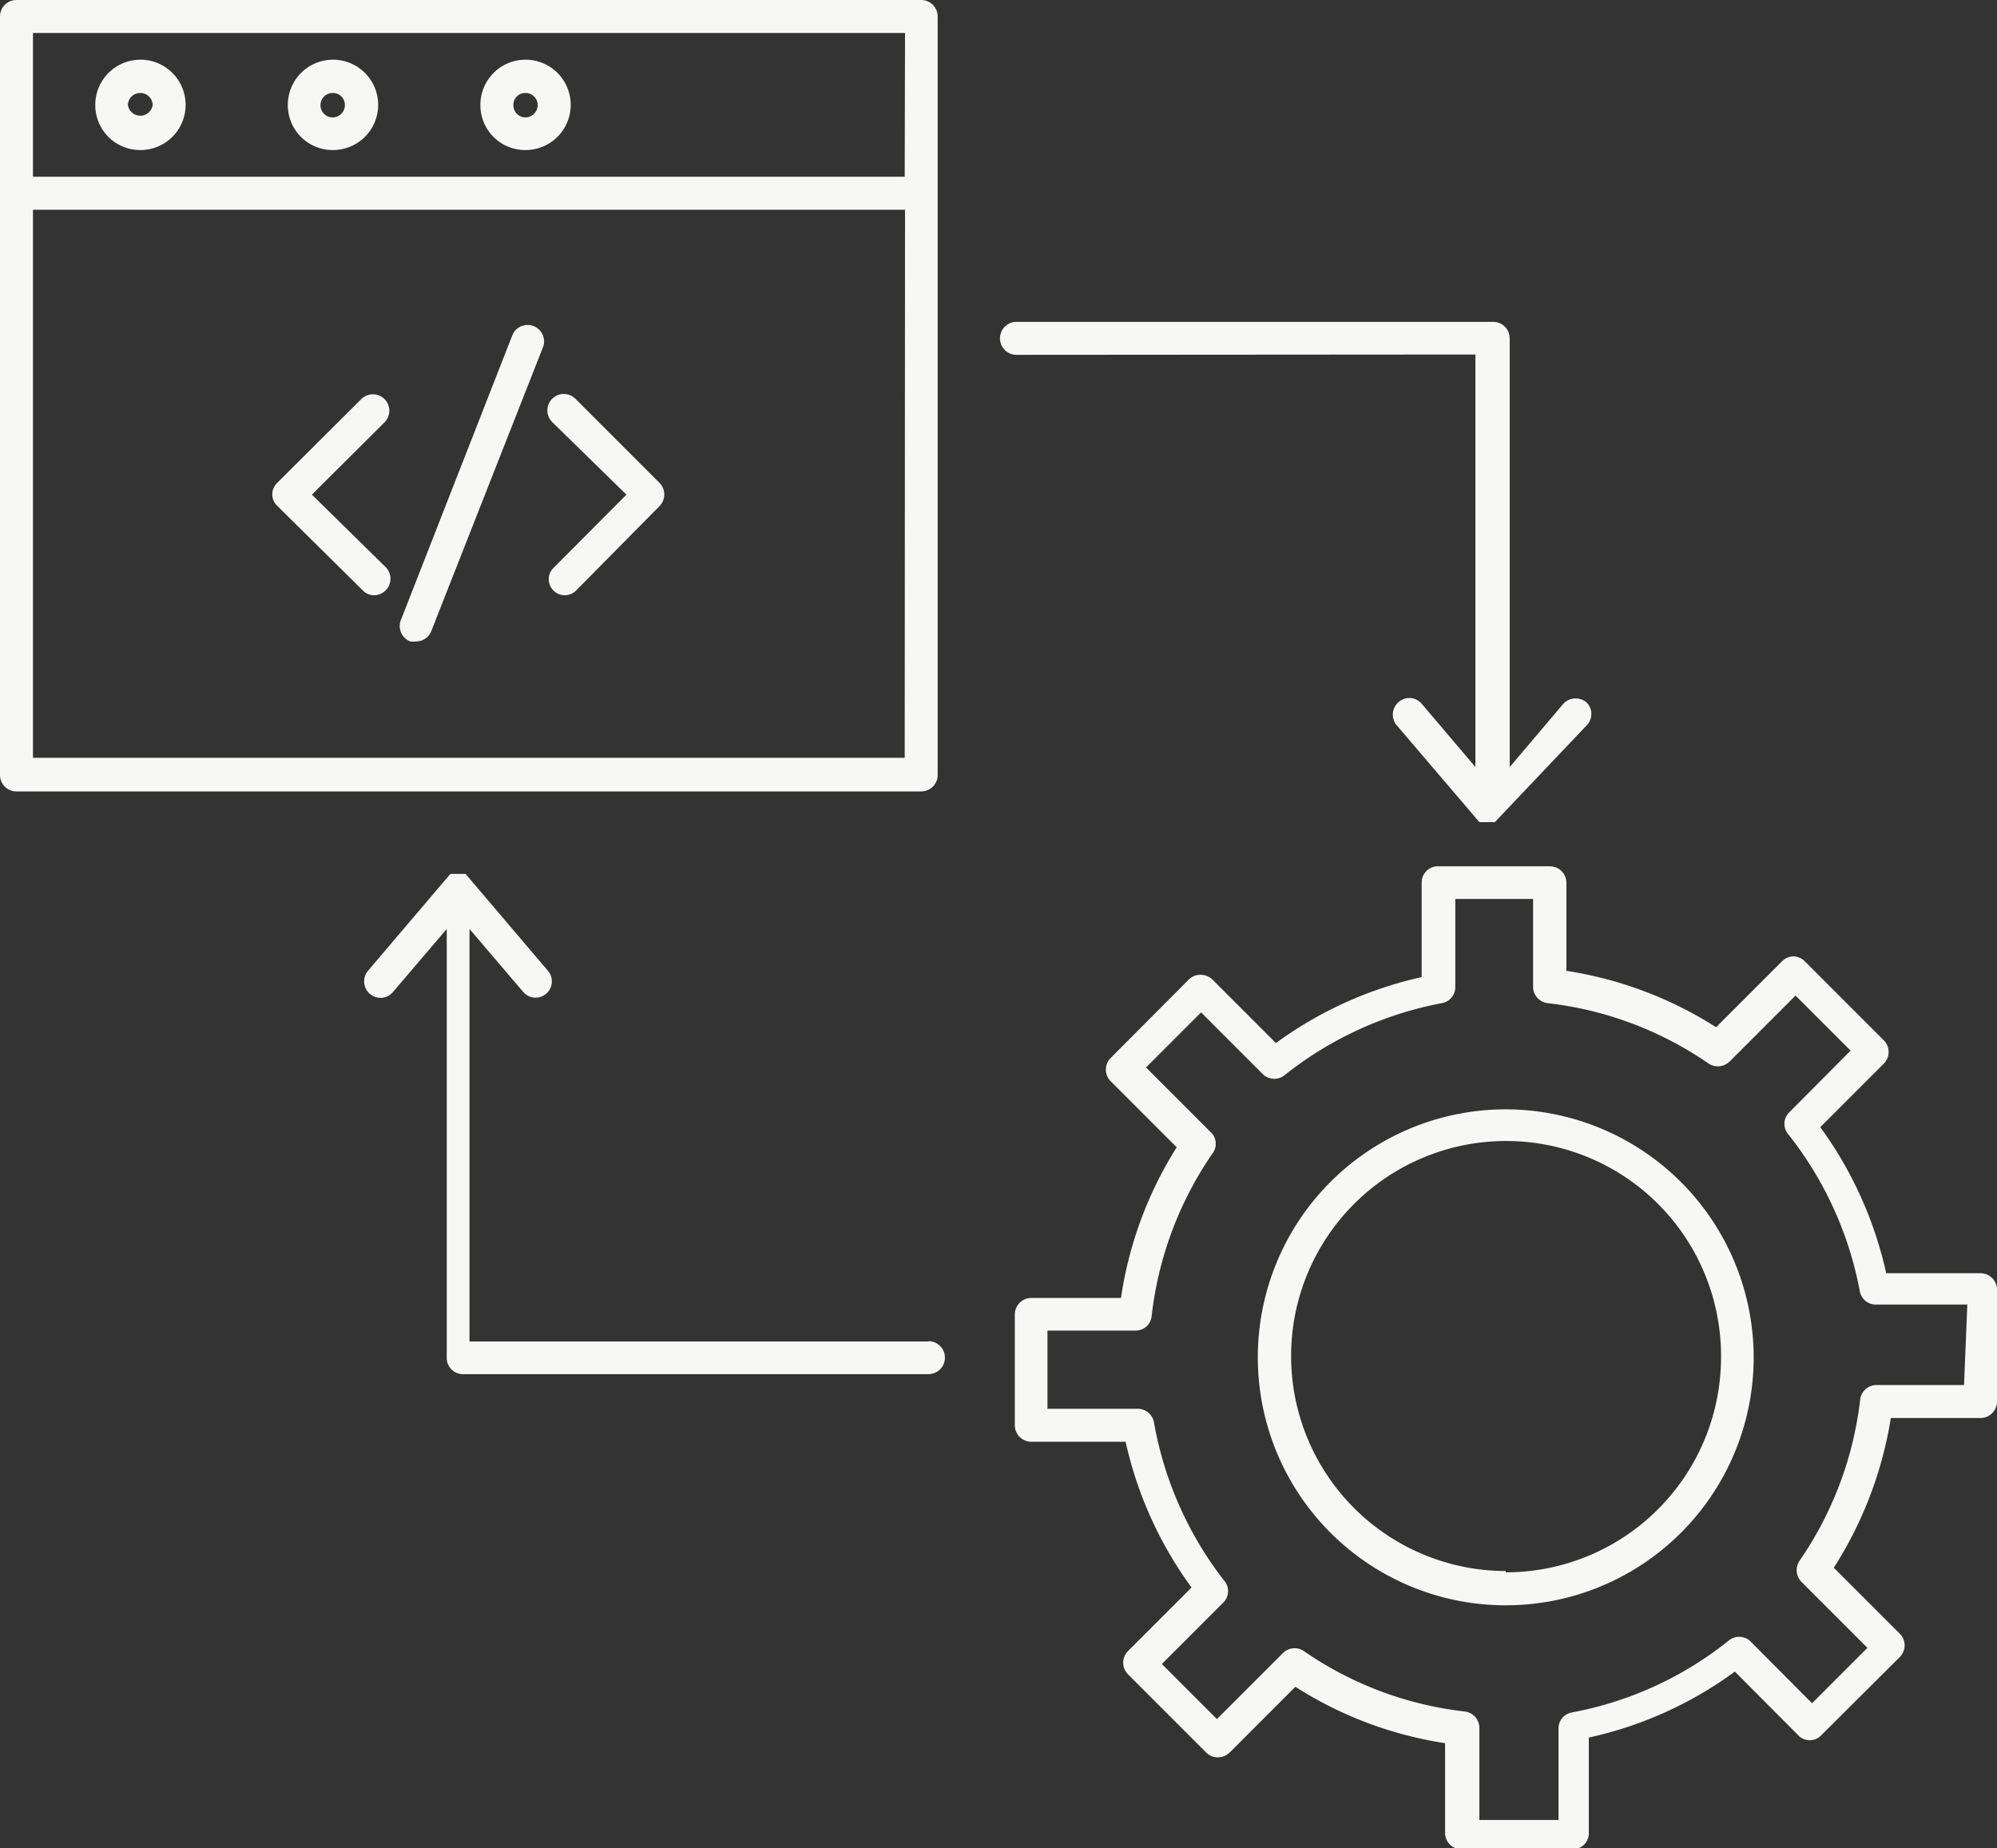
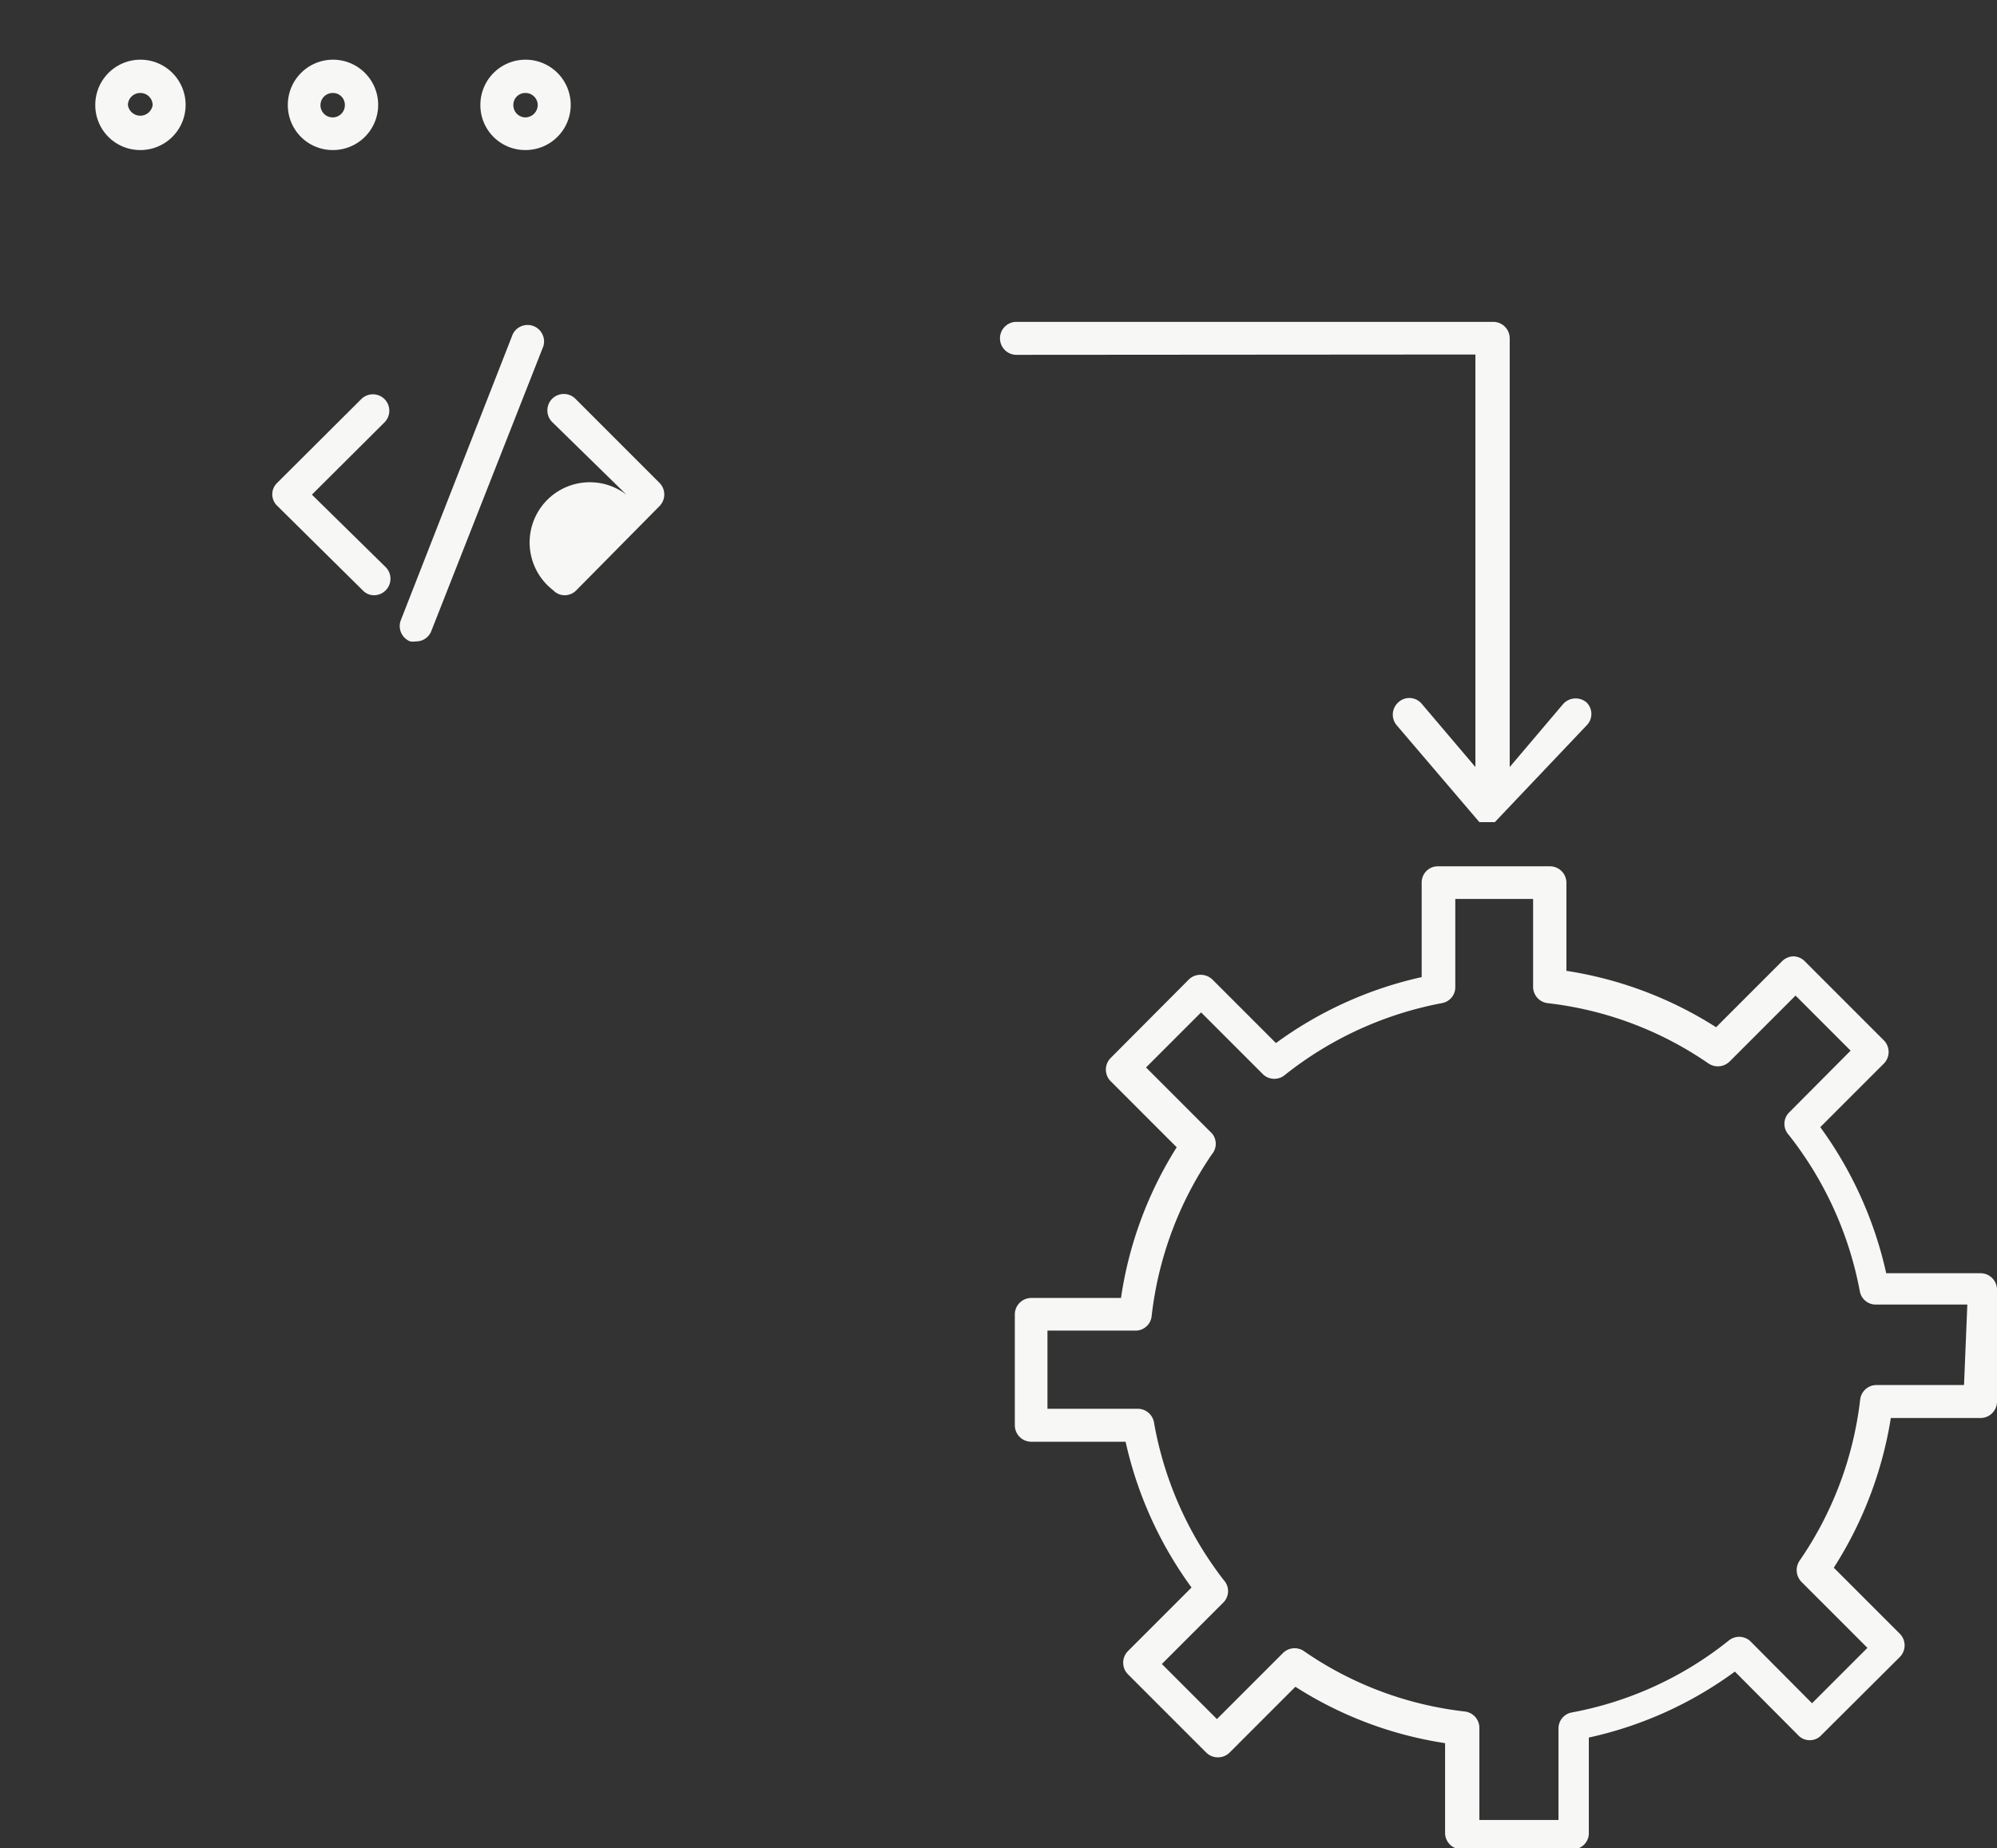
<svg xmlns="http://www.w3.org/2000/svg" viewBox="0 0 60.57 56.05">
  <rect x="0" y="0" width="60.57" height="56.05" fill="#333333" stroke="none" />
  <defs>
    <style>.cls-1{fill:#f7f7f6;}</style>
  </defs>
  <g id="Capa_2" data-name="Capa 2">
    <g id="Capa_1-2" data-name="Capa 1">
-       <path class="cls-1" d="M28.44,23.48V.5a.5.5,0,0,0-.5-.5H.5A.5.5,0,0,0,0,.5v23a.5.5,0,0,0,.5.5H27.94A.5.5,0,0,0,28.44,23.48Zm-1-.5H1V6.36H27.45Zm0-17.62H1V1H27.45Z" />
      <path class="cls-1" d="M4.26,4.55A1.37,1.37,0,1,0,2.89,3.19,1.36,1.36,0,0,0,4.26,4.55Zm0-1.73a.37.37,0,0,1,.37.37.38.38,0,0,1-.75,0A.37.37,0,0,1,4.26,2.82Z" />
      <path class="cls-1" d="M10.09,4.55A1.37,1.37,0,1,0,8.73,3.19,1.36,1.36,0,0,0,10.09,4.55Zm0-1.73a.36.36,0,0,1,.37.37.37.37,0,0,1-.74,0A.37.37,0,0,1,10.09,2.82Z" />
      <path class="cls-1" d="M15.93,4.55a1.37,1.37,0,1,0-1.36-1.36A1.36,1.36,0,0,0,15.93,4.55Zm0-1.73a.37.37,0,0,1,.38.37.38.38,0,0,1-.38.37.37.37,0,0,1-.36-.37A.36.36,0,0,1,15.93,2.82Z" />
      <path class="cls-1" d="M60.07,38.61H57.21a11.88,11.88,0,0,0-2-4.43l1.93-1.93a.5.5,0,0,0,0-.7l-2.38-2.38A.51.51,0,0,0,54.4,29h0a.51.51,0,0,0-.35.15l-2,2a11.76,11.76,0,0,0-4.54-1.71V26.76a.5.5,0,0,0-.5-.49H43.62a.49.49,0,0,0-.5.49v2.87a11.82,11.82,0,0,0-4.42,2L36.77,29.7a.52.52,0,0,0-.36-.14h0a.5.5,0,0,0-.35.14l-2.37,2.38a.5.5,0,0,0,0,.71l2,2A11.76,11.76,0,0,0,34,39.36H31.28a.5.5,0,0,0-.5.5v3.36a.5.5,0,0,0,.5.5h2.86a11.83,11.83,0,0,0,2,4.42l-1.93,1.93a.5.5,0,0,0,0,.7l2.38,2.38a.5.5,0,0,0,.35.14h0a.5.5,0,0,0,.35-.14l2-2a11.66,11.66,0,0,0,4.54,1.71v2.73a.5.5,0,0,0,.5.49h3.36a.49.49,0,0,0,.5-.49V52.69a11.72,11.72,0,0,0,4.43-2l1.92,1.93a.47.47,0,0,0,.35.15h0a.47.47,0,0,0,.35-.15l2.38-2.37a.5.5,0,0,0,0-.71l-2-2A11.89,11.89,0,0,0,57.35,43h2.72a.5.5,0,0,0,.5-.5V39.11A.5.5,0,0,0,60.07,38.61ZM59.57,42H56.91a.5.5,0,0,0-.49.44,10.78,10.78,0,0,1-1.84,4.89.51.51,0,0,0,.06.64l2,2-1.68,1.68-1.88-1.89a.5.5,0,0,0-.66,0,10.74,10.74,0,0,1-4.75,2.17.49.49,0,0,0-.4.49v2.77H44.87V52.39a.5.5,0,0,0-.44-.49,10.69,10.69,0,0,1-4.88-1.83.5.5,0,0,0-.64.06l-2,2-1.67-1.67,1.88-1.88a.49.49,0,0,0,0-.66A10.89,10.89,0,0,1,35,43.13a.5.5,0,0,0-.49-.41H31.77V40.35h2.67a.49.49,0,0,0,.49-.44A10.83,10.83,0,0,1,36.76,35a.49.49,0,0,0,0-.63l-2-2,1.67-1.67,1.89,1.89a.5.5,0,0,0,.66,0,10.9,10.9,0,0,1,4.75-2.17.49.49,0,0,0,.41-.49V27.26h2.36v2.66a.5.5,0,0,0,.44.5,10.71,10.71,0,0,1,4.88,1.83.51.51,0,0,0,.64-.06l2-2,1.67,1.67-1.88,1.89a.49.49,0,0,0,0,.66,10.89,10.89,0,0,1,2.16,4.75.49.49,0,0,0,.49.4h2.77Z" />
-       <path class="cls-1" d="M45.67,33.64a7.52,7.52,0,1,0,7.52,7.52A7.53,7.53,0,0,0,45.67,33.64Zm0,14a6.52,6.52,0,1,1,6.53-6.52A6.53,6.53,0,0,1,45.67,47.68Z" />
      <path class="cls-1" d="M11,17.9a.47.47,0,0,0,.35.15.5.5,0,0,0,.35-.85L9.46,15l2.2-2.19a.5.5,0,0,0,0-.71.5.5,0,0,0-.7,0L8.41,14.64a.48.48,0,0,0,0,.7Z" />
-       <path class="cls-1" d="M16.78,17.9a.47.47,0,0,0,.35.15.49.49,0,0,0,.35-.15L20,15.35a.5.5,0,0,0,0-.71l-2.55-2.55a.5.5,0,0,0-.7,0,.5.5,0,0,0,0,.71L19,15l-2.2,2.21A.48.48,0,0,0,16.78,17.9Z" />
+       <path class="cls-1" d="M16.78,17.9a.47.47,0,0,0,.35.15.49.49,0,0,0,.35-.15L20,15.35a.5.5,0,0,0,0-.71l-2.55-2.55a.5.5,0,0,0-.7,0,.5.5,0,0,0,0,.71L19,15A.48.48,0,0,0,16.78,17.9Z" />
      <path class="cls-1" d="M12.44,19.45a.57.57,0,0,0,.18,0,.49.49,0,0,0,.46-.31l3.4-8.64a.5.5,0,0,0-.93-.36L12.16,18.8A.5.5,0,0,0,12.44,19.45Z" />
      <path class="cls-1" d="M44.75,10.75V23.26l-1.63-1.92a.49.49,0,0,0-.7-.05.5.5,0,0,0-.06.7l2.51,2.94h0s0,0,0,0l0,0,0,0h0l.08,0h.26l.07,0h0l.06,0,0,0,0,0h0L48.12,22a.49.49,0,0,0,0-.7.51.51,0,0,0-.71.05l-1.62,1.91v-13a.5.5,0,0,0-.49-.5H30.83a.5.5,0,0,0-.5.5.5.5,0,0,0,.5.5Z" />
-       <path class="cls-1" d="M28.16,40.68H14.24V28.17l1.63,1.91a.49.49,0,1,0,.75-.64l-2.5-2.94v0l0,0,0,0,0,0,0,0-.07,0h-.26l-.07,0,0,0-.06,0,0,0,0,0,0,0-2.5,2.94a.5.5,0,0,0,.06.7.51.51,0,0,0,.32.12.49.49,0,0,0,.38-.18l1.63-1.91v13a.49.49,0,0,0,.49.5H28.16a.5.5,0,1,0,0-1Z" />
    </g>
  </g>
</svg>